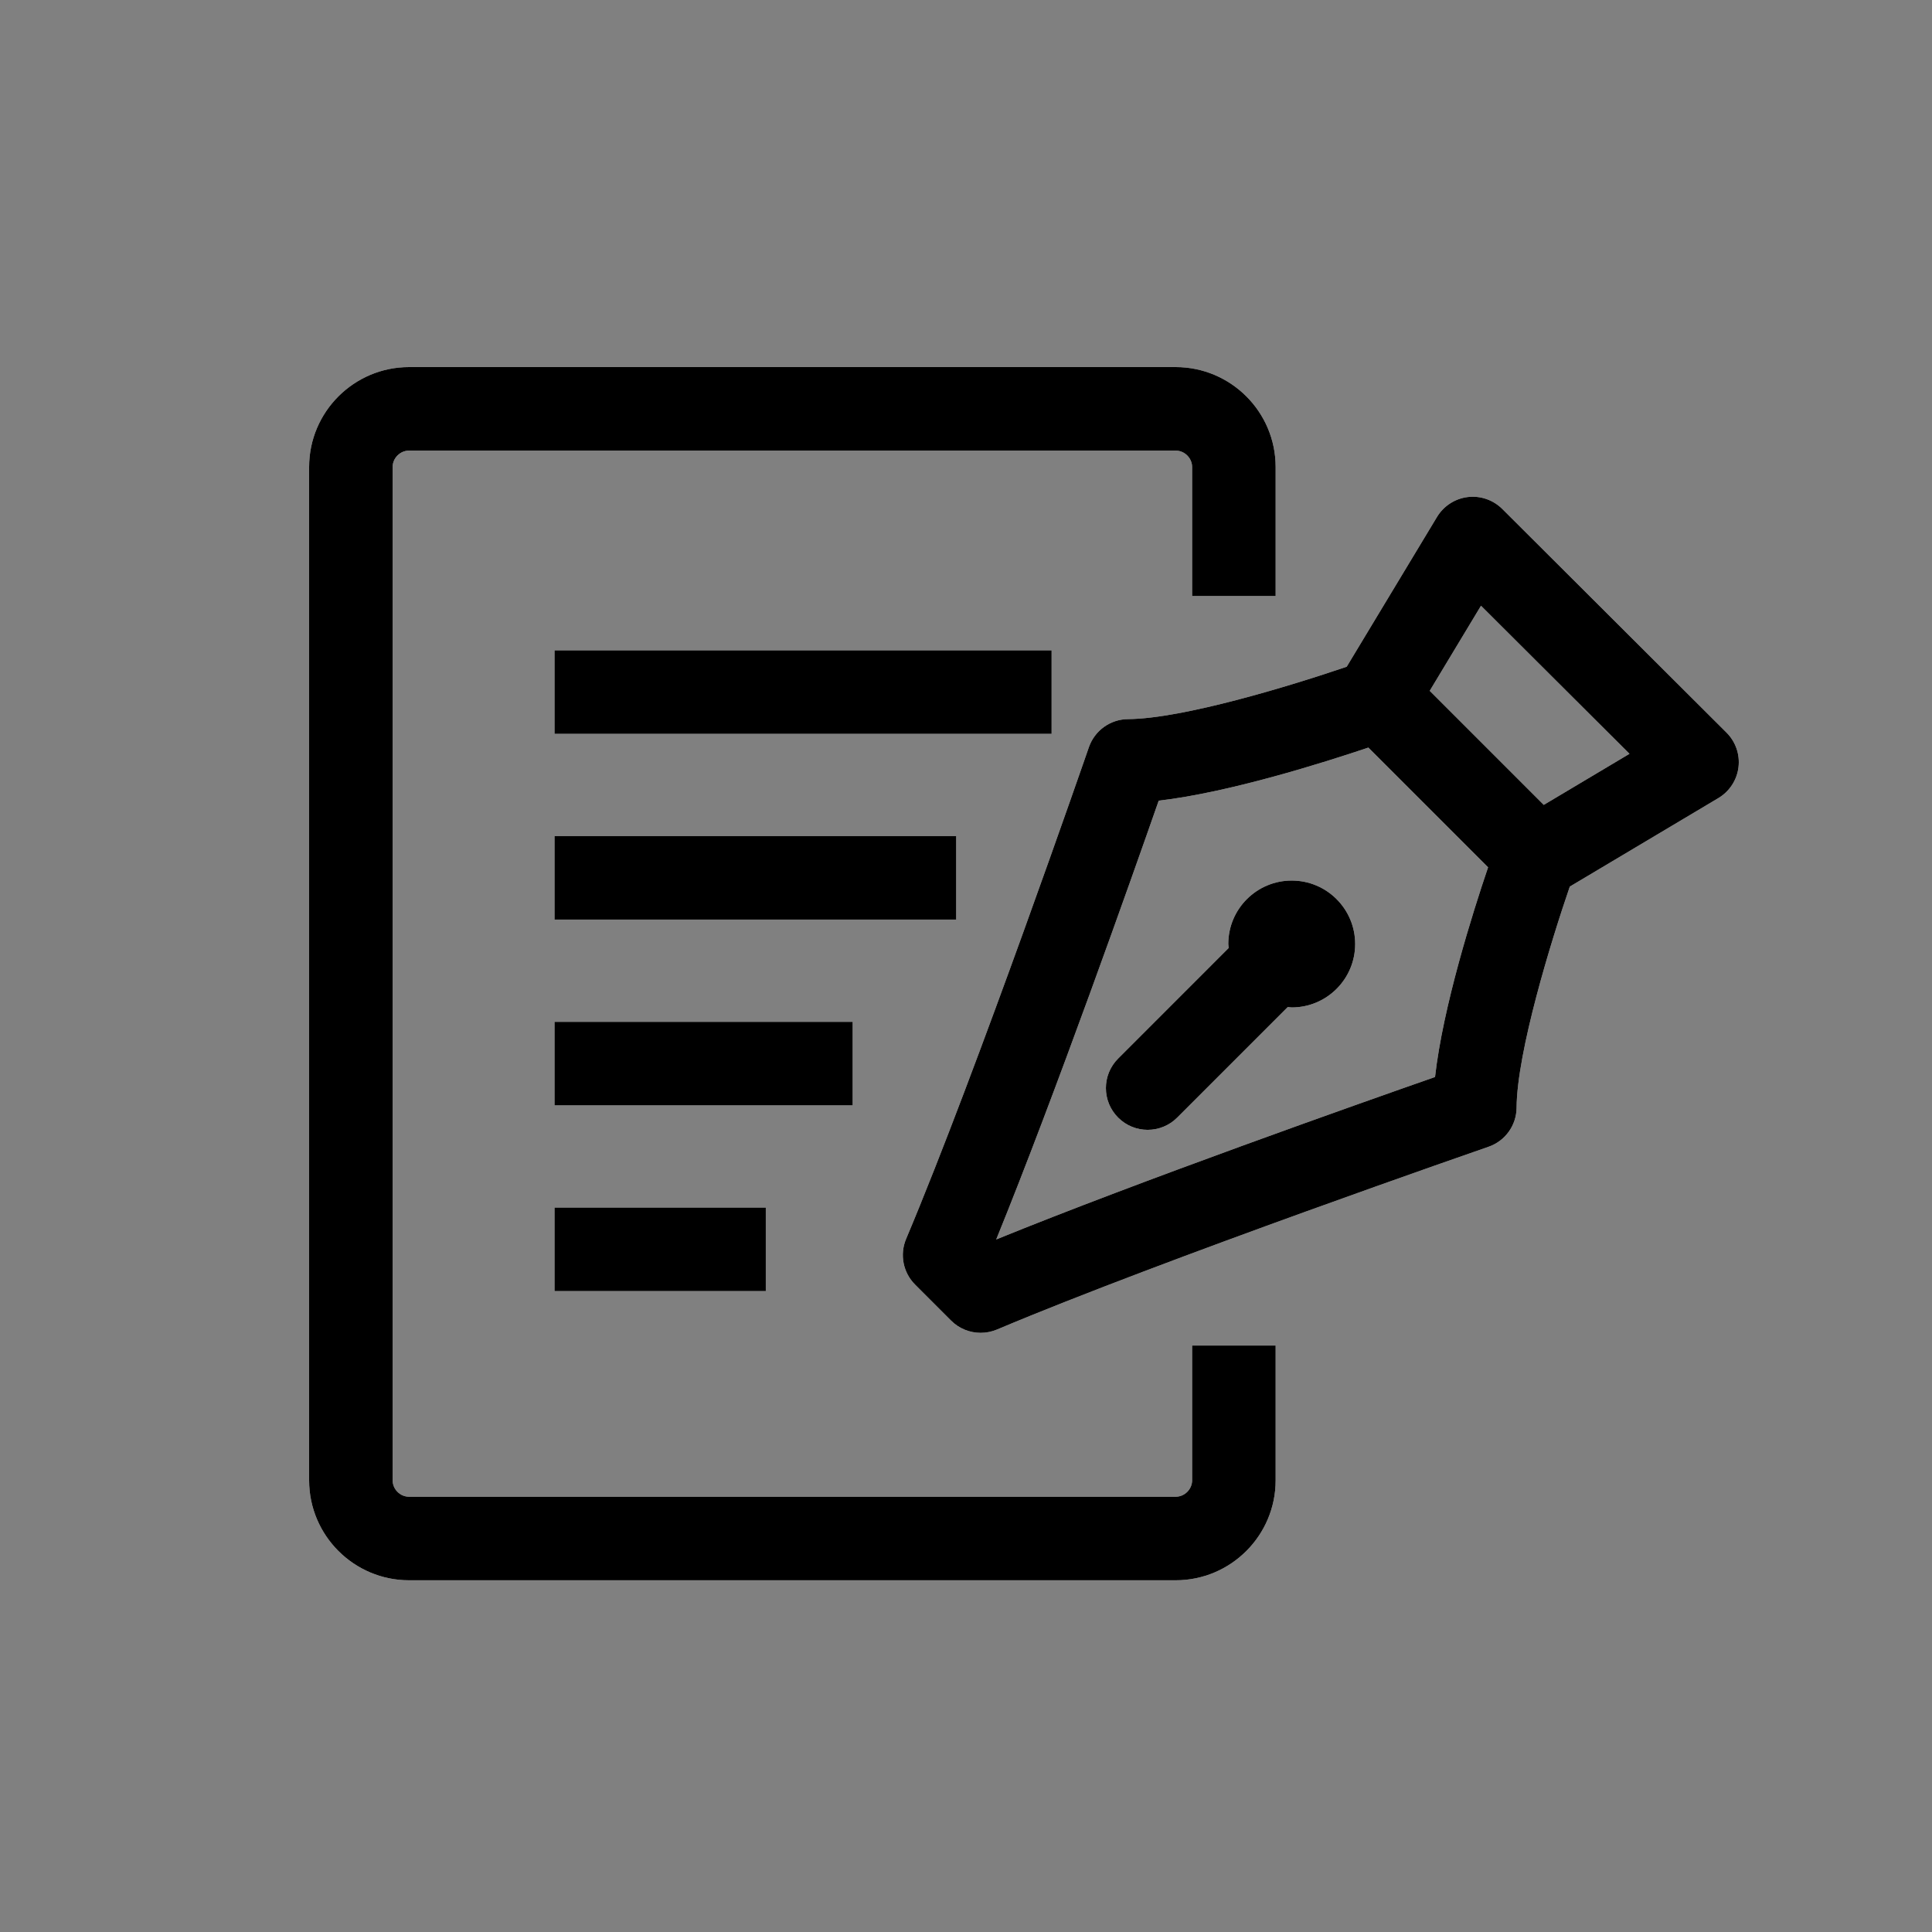
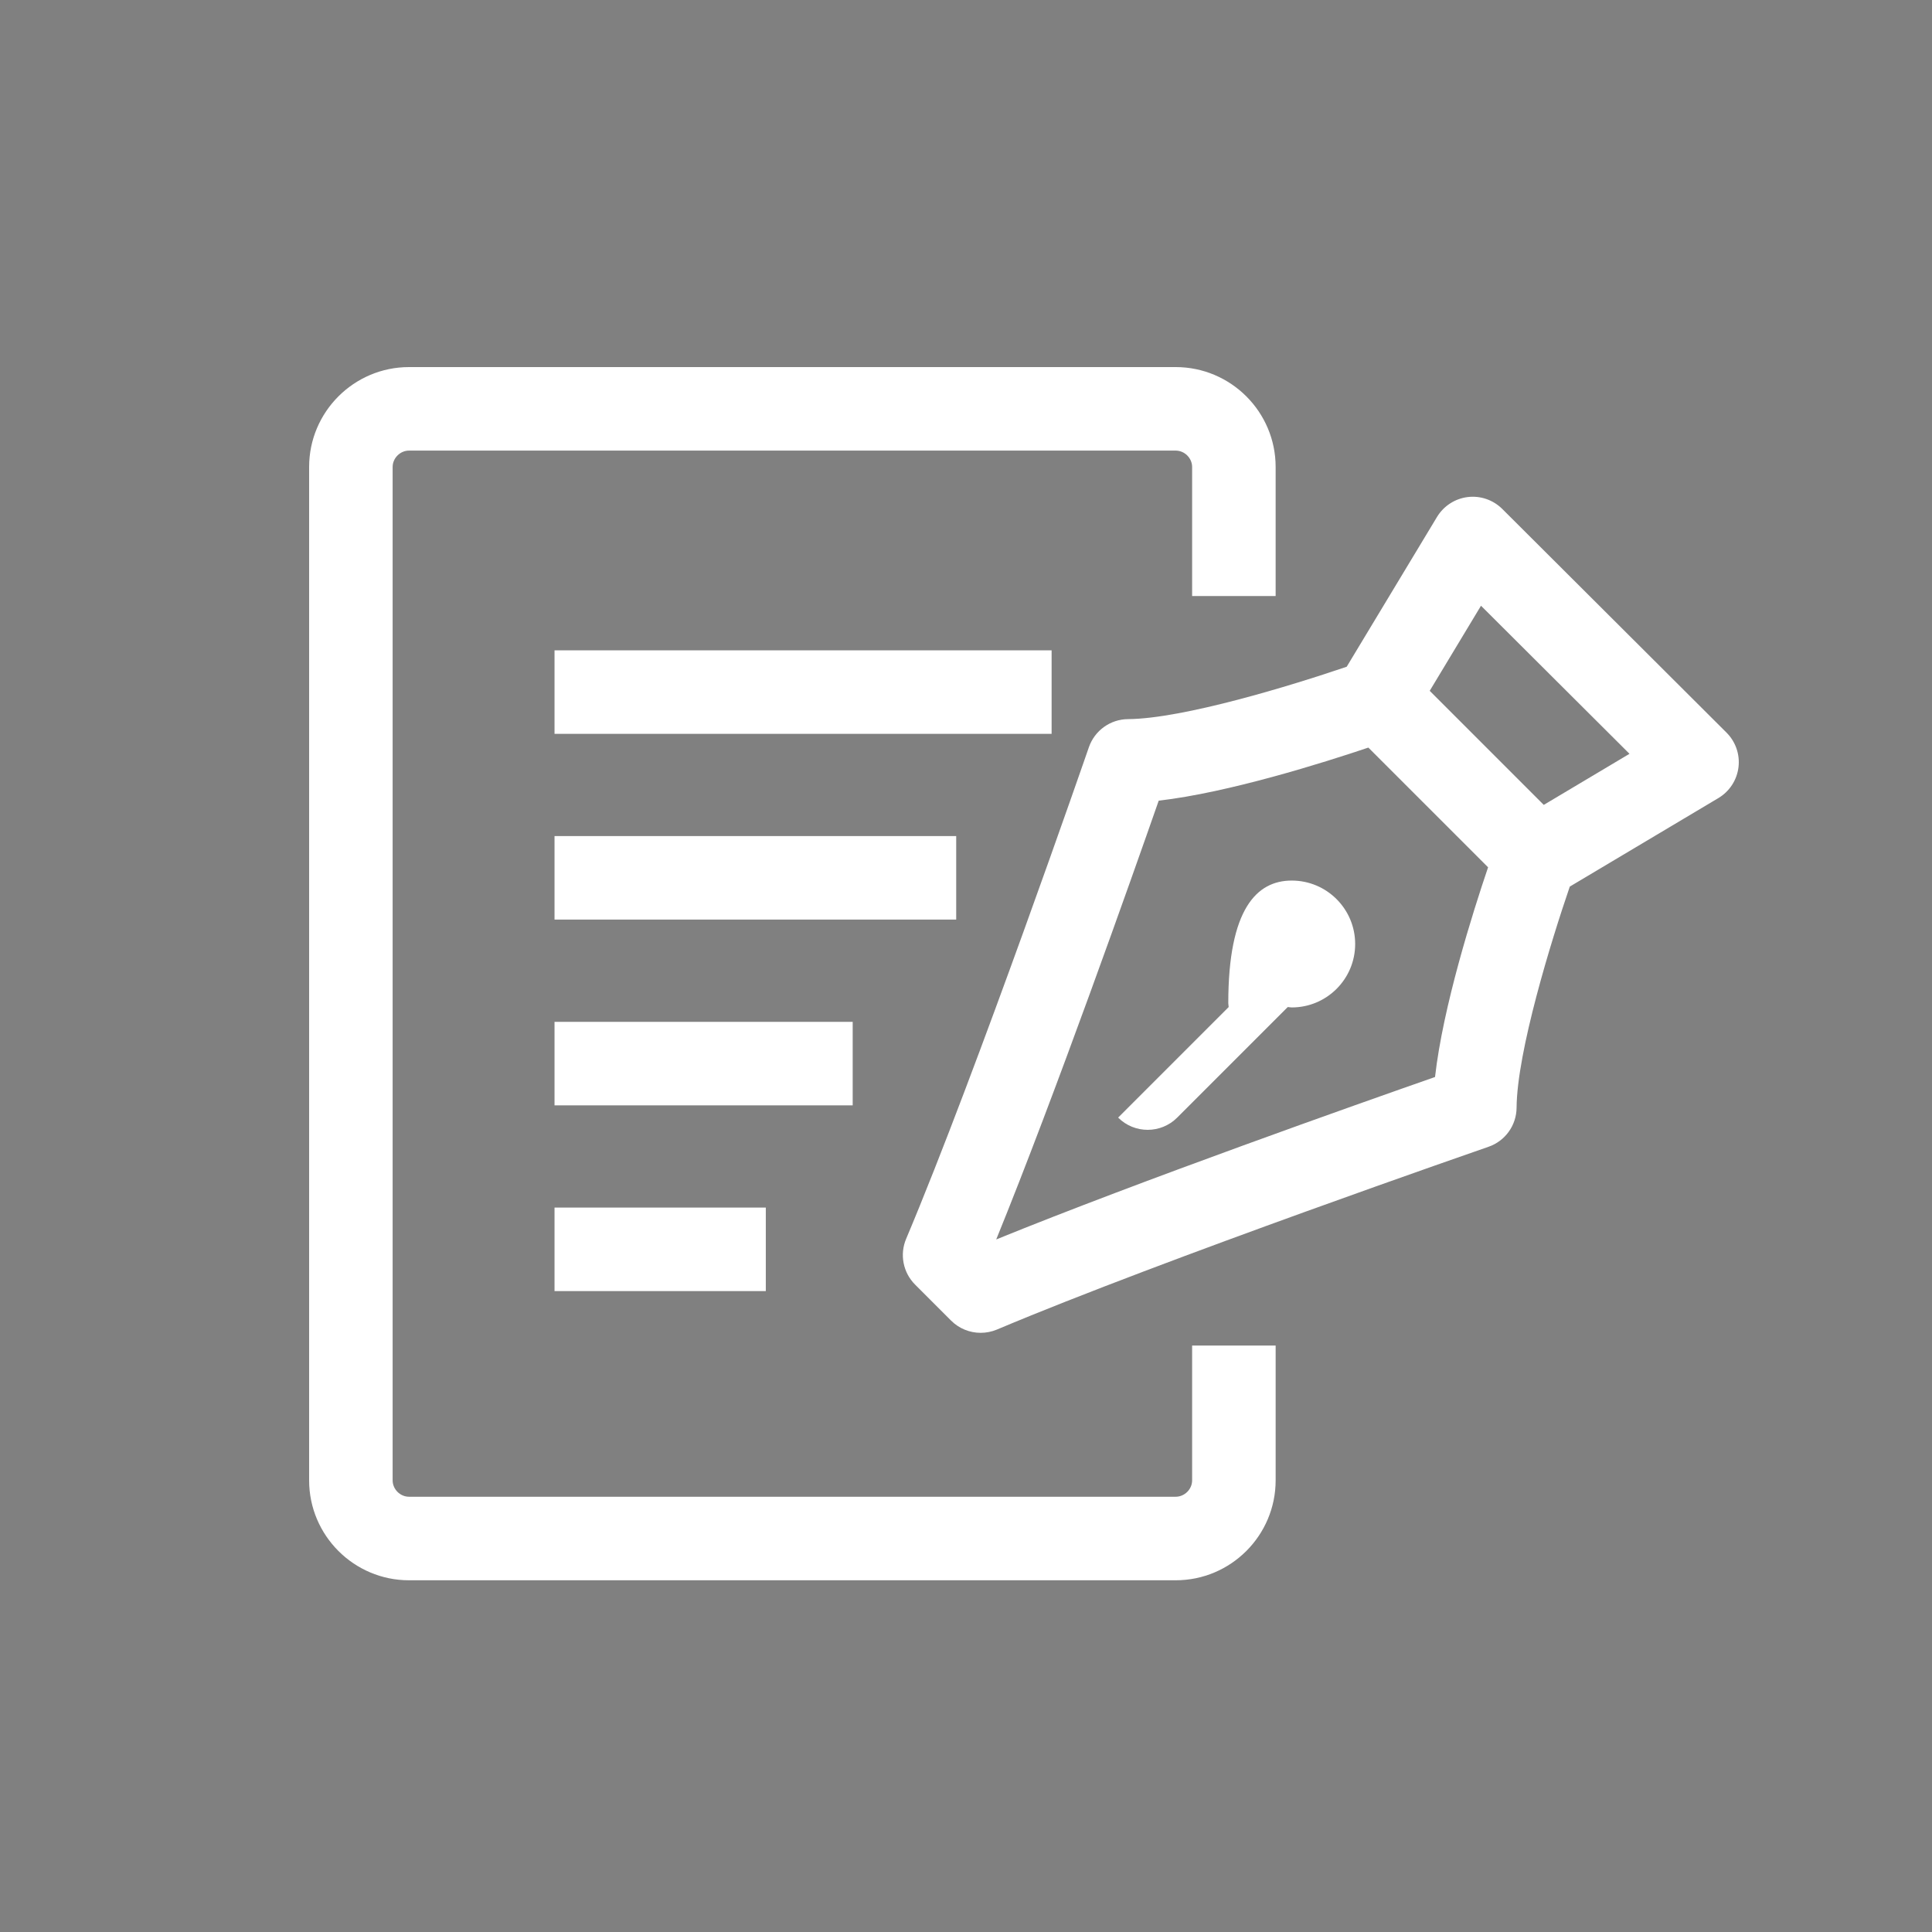
<svg xmlns="http://www.w3.org/2000/svg" version="1.1" id="Layer_1" x="0px" y="0px" width="100px" height="100px" viewBox="0 0 100 100" enable-background="new 0 0 100 100" xml:space="preserve">
  <rect x="0" y="0" width="100" height="100" fill="#808080" stroke="none" />
  <g>
-     <path id="path-1" fill="#FFFFFF" d="M28.702,47.598v-4.323h20.791v4.323H28.702z M28.702,37.983V33.66h25.729v4.323H28.702z    M28.702,57.213v-4.322h15.433v4.322H28.702z M28.702,66.827v-4.323h10.936v4.323H28.702z M89.364,37.92   c0.472,0.471,0.702,1.134,0.619,1.796c-0.082,0.662-0.466,1.25-1.038,1.591l-7.693,4.583c-0.965,2.813-2.732,8.546-2.754,11.441   c-0.006,0.917-0.59,1.73-1.455,2.027c-0.167,0.059-16.77,5.803-25.445,9.461c-0.271,0.113-0.557,0.168-0.84,0.168   c-0.563,0-1.117-0.219-1.53-0.633l-1.865-1.865c-0.621-0.623-0.804-1.559-0.461-2.368c3.659-8.678,9.401-25.276,9.458-25.444   c0.301-0.866,1.112-1.449,2.027-1.455c2.853-0.022,8.461-1.738,11.318-2.712l4.674-7.752c0.344-0.568,0.93-0.949,1.588-1.03   c0.657-0.081,1.318,0.146,1.79,0.615L89.364,37.92z M79.905,41.661l4.437-2.644l-7.686-7.664l-2.654,4.404L79.905,41.661z    M74.277,55.746c0.408-3.631,1.947-8.5,2.746-10.854l-6.197-6.197c-2.322,0.782-7.234,2.332-10.851,2.747   c-1.354,3.878-5.366,15.234-8.411,22.712C59.043,61.111,70.396,57.102,74.277,55.746z M66.859,45.578   c1.814,0,3.284,1.47,3.284,3.284c0,1.812-1.47,3.283-3.284,3.283c-0.07,0-0.136-0.017-0.205-0.021l-5.723,5.723   c-0.422,0.422-0.975,0.633-1.527,0.633c-0.555,0-1.107-0.211-1.529-0.633c-0.845-0.844-0.845-2.213,0-3.057l5.721-5.722   c-0.003-0.069-0.02-0.135-0.02-0.206C63.576,47.047,65.047,45.578,66.859,45.578z M61.704,76.623v-6.978h4.323v6.978   c0,2.852-2.32,5.172-5.173,5.172H21.171c-2.851,0-5.171-2.32-5.171-5.172V24.171C16,21.32,18.32,19,21.171,19h39.683   c2.853,0,5.173,2.32,5.173,5.171v6.679h-4.323v-6.679c0-0.46-0.39-0.848-0.85-0.848H21.171c-0.459,0-0.848,0.388-0.848,0.848   v52.452c0,0.461,0.389,0.848,0.848,0.848h39.683C61.314,77.471,61.704,77.084,61.704,76.623z" />
+     <path id="path-1" fill="#FFFFFF" d="M28.702,47.598v-4.323h20.791v4.323H28.702z M28.702,37.983V33.66h25.729v4.323H28.702z    M28.702,57.213v-4.322h15.433v4.322H28.702z M28.702,66.827v-4.323h10.936v4.323H28.702z M89.364,37.92   c0.472,0.471,0.702,1.134,0.619,1.796c-0.082,0.662-0.466,1.25-1.038,1.591l-7.693,4.583c-0.965,2.813-2.732,8.546-2.754,11.441   c-0.006,0.917-0.59,1.73-1.455,2.027c-0.167,0.059-16.77,5.803-25.445,9.461c-0.271,0.113-0.557,0.168-0.84,0.168   c-0.563,0-1.117-0.219-1.53-0.633l-1.865-1.865c-0.621-0.623-0.804-1.559-0.461-2.368c3.659-8.678,9.401-25.276,9.458-25.444   c0.301-0.866,1.112-1.449,2.027-1.455c2.853-0.022,8.461-1.738,11.318-2.712l4.674-7.752c0.344-0.568,0.93-0.949,1.588-1.03   c0.657-0.081,1.318,0.146,1.79,0.615L89.364,37.92z M79.905,41.661l4.437-2.644l-7.686-7.664l-2.654,4.404L79.905,41.661z    M74.277,55.746c0.408-3.631,1.947-8.5,2.746-10.854l-6.197-6.197c-2.322,0.782-7.234,2.332-10.851,2.747   c-1.354,3.878-5.366,15.234-8.411,22.712C59.043,61.111,70.396,57.102,74.277,55.746z M66.859,45.578   c1.814,0,3.284,1.47,3.284,3.284c0,1.812-1.47,3.283-3.284,3.283c-0.07,0-0.136-0.017-0.205-0.021l-5.723,5.723   c-0.422,0.422-0.975,0.633-1.527,0.633c-0.555,0-1.107-0.211-1.529-0.633l5.721-5.722   c-0.003-0.069-0.02-0.135-0.02-0.206C63.576,47.047,65.047,45.578,66.859,45.578z M61.704,76.623v-6.978h4.323v6.978   c0,2.852-2.32,5.172-5.173,5.172H21.171c-2.851,0-5.171-2.32-5.171-5.172V24.171C16,21.32,18.32,19,21.171,19h39.683   c2.853,0,5.173,2.32,5.173,5.171v6.679h-4.323v-6.679c0-0.46-0.39-0.848-0.85-0.848H21.171c-0.459,0-0.848,0.388-0.848,0.848   v52.452c0,0.461,0.389,0.848,0.848,0.848h39.683C61.314,77.471,61.704,77.084,61.704,76.623z" />
  </g>
  <title>Icon / aansprakelijkheid</title>
  <desc>Created with Sketch.</desc>
  <g id="Icon-_x2F_-aansprakelijkheid">
    <g id="Combined-Shape">
-       <path id="path-1_1_" d="M28.702,47.598v-4.323h20.791v4.323H28.702z M28.702,37.983V33.66h25.729v4.323H28.702z M28.702,57.213    v-4.322h15.433v4.322H28.702z M28.702,66.827v-4.323h10.936v4.323H28.702z M89.364,37.92c0.472,0.471,0.702,1.134,0.619,1.796    c-0.082,0.662-0.466,1.25-1.038,1.591l-7.693,4.583c-0.965,2.813-2.732,8.546-2.754,11.441c-0.006,0.917-0.59,1.73-1.455,2.027    c-0.167,0.059-16.77,5.803-25.445,9.461c-0.271,0.113-0.557,0.168-0.84,0.168c-0.563,0-1.117-0.219-1.53-0.633l-1.865-1.865    c-0.621-0.623-0.804-1.559-0.461-2.368c3.659-8.678,9.401-25.276,9.458-25.444c0.301-0.866,1.112-1.449,2.027-1.455    c2.853-0.022,8.461-1.738,11.318-2.712l4.674-7.752c0.344-0.568,0.93-0.949,1.588-1.03c0.657-0.081,1.318,0.146,1.79,0.615    L89.364,37.92z M79.905,41.661l4.437-2.644l-7.686-7.664l-2.654,4.404L79.905,41.661z M74.277,55.746    c0.408-3.631,1.947-8.5,2.746-10.854l-6.197-6.197c-2.322,0.782-7.234,2.332-10.851,2.747c-1.354,3.878-5.366,15.234-8.411,22.712    C59.043,61.111,70.396,57.102,74.277,55.746z M66.859,45.578c1.814,0,3.284,1.47,3.284,3.284c0,1.812-1.47,3.283-3.284,3.283    c-0.07,0-0.136-0.017-0.205-0.021l-5.723,5.723c-0.422,0.422-0.975,0.633-1.527,0.633c-0.555,0-1.107-0.211-1.529-0.633    c-0.845-0.844-0.845-2.213,0-3.057l5.721-5.722c-0.003-0.069-0.02-0.135-0.02-0.206C63.576,47.047,65.047,45.578,66.859,45.578z     M61.704,76.623v-6.978h4.323v6.978c0,2.852-2.32,5.172-5.173,5.172H21.171c-2.851,0-5.171-2.32-5.171-5.172V24.171    C16,21.32,18.32,19,21.171,19h39.683c2.853,0,5.173,2.32,5.173,5.171v6.679h-4.323v-6.679c0-0.46-0.39-0.848-0.85-0.848H21.171    c-0.459,0-0.848,0.388-0.848,0.848v52.452c0,0.461,0.389,0.848,0.848,0.848h39.683C61.314,77.471,61.704,77.084,61.704,76.623z" />
-     </g>
+       </g>
  </g>
</svg>